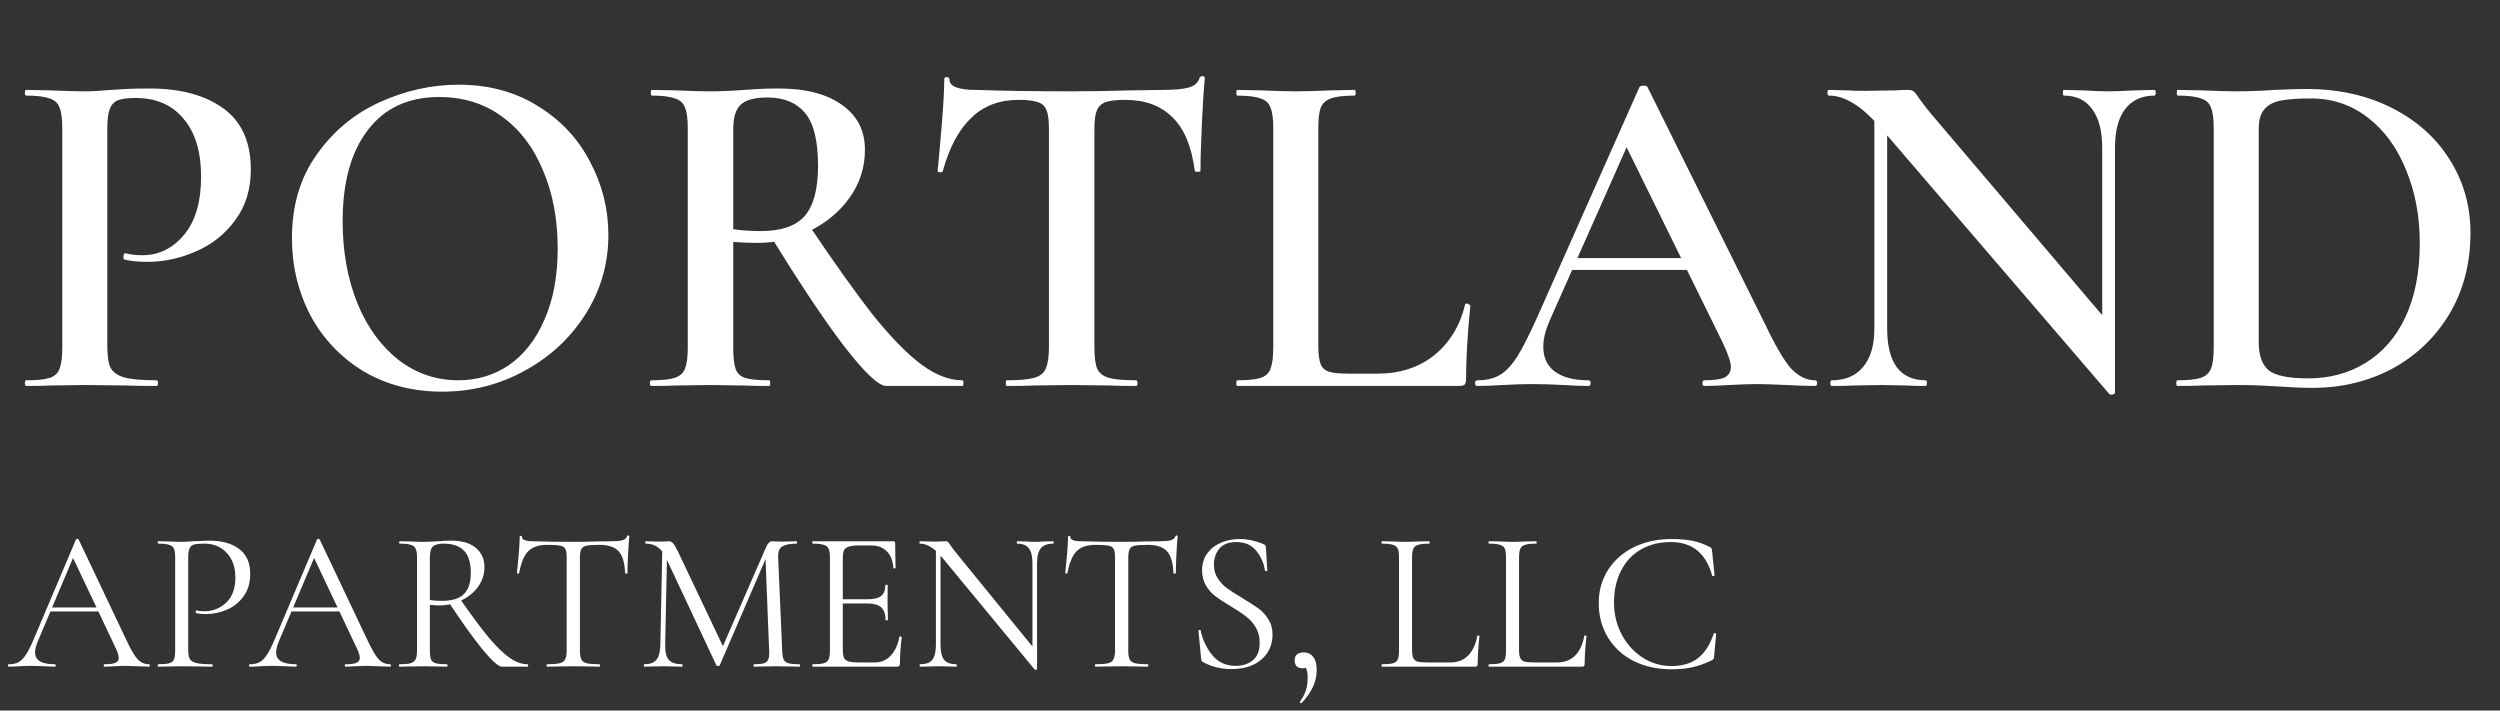
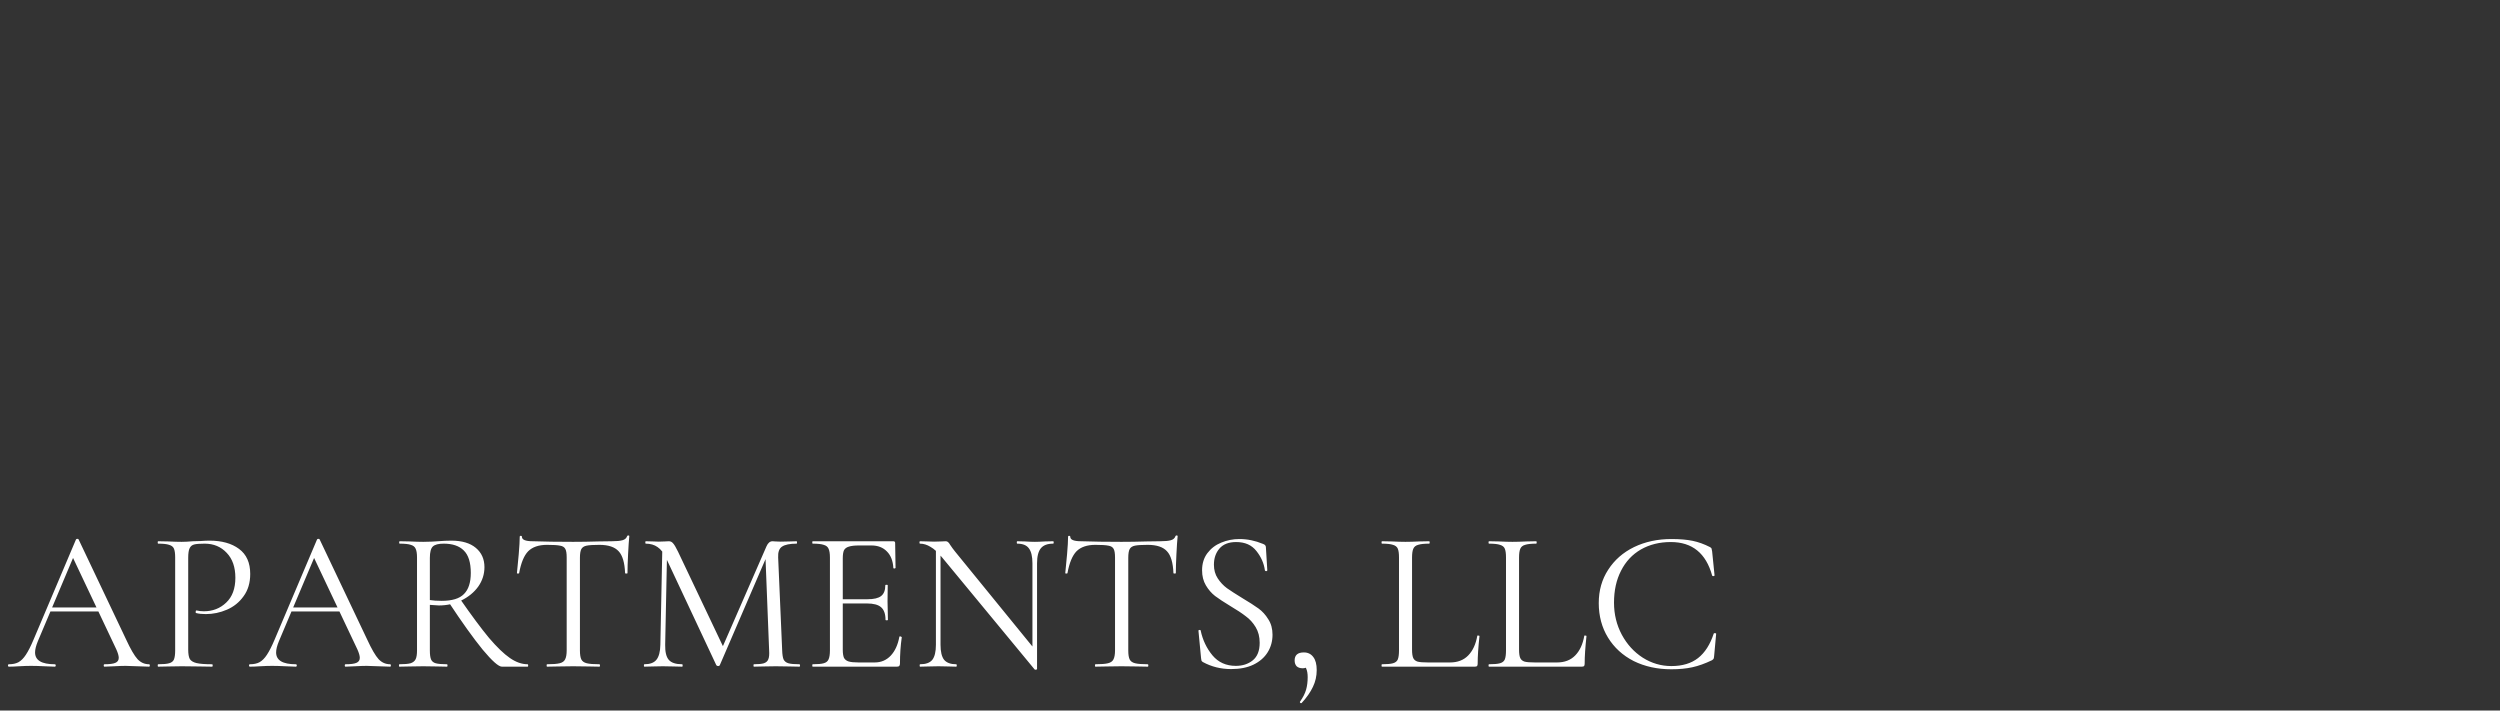
<svg xmlns="http://www.w3.org/2000/svg" width="285" height="81" viewBox="0 0 285 81" fill="none">
  <rect x="0" y="0" width="285" height="81" fill="#333333" stroke="none" />
-   <path d="M12.232 39.41C12.232 40.562 12.358 41.408 12.61 41.948C12.898 42.452 13.42 42.812 14.176 43.028C14.968 43.244 16.192 43.352 17.848 43.352C17.956 43.352 18.01 43.46 18.01 43.676C18.01 43.892 17.956 44 17.848 44C16.372 44 15.22 43.982 14.392 43.946L9.694 43.892L5.806 43.946C5.122 43.982 4.186 44 2.998 44C2.89 44 2.836 43.892 2.836 43.676C2.836 43.46 2.89 43.352 2.998 43.352C4.222 43.352 5.104 43.262 5.644 43.082C6.22 42.902 6.598 42.56 6.778 42.056C6.994 41.516 7.102 40.706 7.102 39.626V14.624C7.102 13.544 6.994 12.752 6.778 12.248C6.598 11.744 6.22 11.402 5.644 11.222C5.068 11.006 4.186 10.898 2.998 10.898C2.89 10.898 2.836 10.79 2.836 10.574C2.836 10.358 2.89 10.25 2.998 10.25L5.806 10.304C7.39 10.376 8.668 10.412 9.64 10.412C10.468 10.412 11.476 10.358 12.664 10.25C13.096 10.214 13.672 10.178 14.392 10.142C15.148 10.106 16.03 10.088 17.038 10.088C20.566 10.088 23.374 10.844 25.462 12.356C27.55 13.868 28.594 16.19 28.594 19.322C28.594 21.59 28 23.516 26.812 25.1C25.66 26.684 24.166 27.872 22.33 28.664C20.53 29.456 18.676 29.852 16.768 29.852C15.76 29.852 14.896 29.762 14.176 29.582C14.104 29.582 14.068 29.492 14.068 29.312C14.068 29.204 14.086 29.096 14.122 28.988C14.194 28.88 14.266 28.844 14.338 28.88C14.878 29.024 15.508 29.096 16.228 29.096C18.1 29.096 19.684 28.322 20.98 26.774C22.276 25.226 22.924 23.012 22.924 20.132C22.924 17.288 22.258 15.092 20.926 13.544C19.63 11.96 17.794 11.168 15.418 11.168C14.554 11.168 13.888 11.258 13.42 11.438C12.988 11.618 12.682 11.96 12.502 12.464C12.322 12.932 12.232 13.688 12.232 14.732V39.41ZM50.401 44.648C47.053 44.648 44.065 43.874 41.437 42.326C38.845 40.742 36.829 38.618 35.389 35.954C33.985 33.254 33.283 30.32 33.283 27.152C33.283 23.444 34.219 20.276 36.091 17.648C37.963 14.984 40.357 12.986 43.273 11.654C46.225 10.322 49.231 9.656 52.291 9.656C55.711 9.656 58.717 10.466 61.309 12.086C63.901 13.67 65.881 15.776 67.249 18.404C68.653 21.032 69.355 23.822 69.355 26.774C69.355 30.05 68.491 33.056 66.763 35.792C65.035 38.528 62.713 40.688 59.797 42.272C56.917 43.856 53.785 44.648 50.401 44.648ZM52.237 43.352C54.397 43.352 56.323 42.776 58.015 41.624C59.743 40.436 61.093 38.708 62.065 36.44C63.073 34.172 63.577 31.472 63.577 28.34C63.577 24.992 63.019 22.022 61.903 19.43C60.823 16.802 59.257 14.75 57.205 13.274C55.189 11.798 52.813 11.06 50.077 11.06C46.549 11.06 43.831 12.32 41.923 14.84C40.015 17.324 39.061 20.78 39.061 25.208C39.061 28.664 39.619 31.778 40.735 34.55C41.851 37.286 43.417 39.446 45.433 41.03C47.449 42.578 49.717 43.352 52.237 43.352ZM101.032 44C100.168 44 98.567 42.488 96.227 39.464C93.922 36.44 91.115 32.228 87.802 26.828L92.123 25.532C95.147 30.032 97.666 33.56 99.683 36.116C101.734 38.636 103.552 40.472 105.136 41.624C106.72 42.776 108.25 43.352 109.726 43.352C109.798 43.352 109.834 43.46 109.834 43.676C109.834 43.892 109.798 44 109.726 44H101.032ZM88.775 10.088C91.871 10.088 94.282 10.718 96.01 11.978C97.739 13.202 98.603 14.894 98.603 17.054C98.603 19.07 98.026 20.888 96.874 22.508C95.722 24.128 94.192 25.406 92.284 26.342C90.412 27.242 88.433 27.692 86.344 27.692C85.588 27.692 84.671 27.656 83.591 27.584V39.626C83.591 40.742 83.68 41.552 83.861 42.056C84.04 42.56 84.4 42.902 84.941 43.082C85.516 43.262 86.434 43.352 87.695 43.352C87.766 43.352 87.802 43.46 87.802 43.676C87.802 43.892 87.766 44 87.695 44C86.507 44 85.57 43.982 84.886 43.946L80.945 43.892L77.056 43.946C76.373 43.982 75.436 44 74.249 44C74.141 44 74.087 43.892 74.087 43.676C74.087 43.46 74.141 43.352 74.249 43.352C75.472 43.352 76.355 43.262 76.894 43.082C77.471 42.902 77.867 42.56 78.082 42.056C78.299 41.516 78.406 40.706 78.406 39.626V14.624C78.406 13.544 78.299 12.752 78.082 12.248C77.903 11.744 77.525 11.402 76.948 11.222C76.373 11.006 75.49 10.898 74.302 10.898C74.231 10.898 74.195 10.79 74.195 10.574C74.195 10.358 74.231 10.25 74.302 10.25L77.111 10.304C78.695 10.376 79.972 10.412 80.945 10.412C82.132 10.412 83.428 10.358 84.832 10.25C85.3 10.214 85.859 10.178 86.507 10.142C87.191 10.106 87.947 10.088 88.775 10.088ZM93.257 18.944C93.257 16.028 92.752 13.994 91.745 12.842C90.772 11.69 89.35 11.114 87.478 11.114C86.038 11.114 85.031 11.384 84.454 11.924C83.879 12.428 83.591 13.364 83.591 14.732V26.126C84.454 26.27 85.499 26.342 86.722 26.342C89.062 26.342 90.737 25.766 91.745 24.614C92.752 23.426 93.257 21.536 93.257 18.944ZM116.121 11.384C113.925 11.384 112.125 12.068 110.721 13.436C109.317 14.768 108.237 16.784 107.481 19.484C107.481 19.592 107.373 19.646 107.157 19.646C106.977 19.61 106.887 19.556 106.887 19.484C107.031 18.08 107.193 16.28 107.373 14.084C107.553 11.852 107.643 10.178 107.643 9.062C107.643 8.882 107.733 8.792 107.913 8.792C108.129 8.792 108.237 8.882 108.237 9.062C108.237 9.854 109.245 10.25 111.261 10.25C114.357 10.358 117.975 10.412 122.115 10.412C124.239 10.412 126.489 10.376 128.865 10.304L132.537 10.25C133.905 10.25 134.895 10.16 135.507 9.98C136.155 9.8 136.569 9.44 136.749 8.9C136.785 8.756 136.893 8.684 137.073 8.684C137.253 8.684 137.343 8.756 137.343 8.9C137.235 10.016 137.127 11.708 137.019 13.976C136.911 16.244 136.857 18.08 136.857 19.484C136.857 19.556 136.749 19.592 136.533 19.592C136.353 19.592 136.245 19.556 136.209 19.484C135.849 16.712 135.003 14.678 133.671 13.382C132.339 12.05 130.539 11.384 128.271 11.384C127.263 11.384 126.507 11.474 126.003 11.654C125.535 11.834 125.211 12.158 125.031 12.626C124.851 13.058 124.761 13.76 124.761 14.732V39.626C124.761 40.706 124.869 41.516 125.085 42.056C125.337 42.56 125.787 42.902 126.435 43.082C127.083 43.262 128.109 43.352 129.513 43.352C129.621 43.352 129.675 43.46 129.675 43.676C129.675 43.892 129.621 44 129.513 44C128.253 44 127.263 43.982 126.543 43.946L122.115 43.892L117.903 43.946C117.147 43.982 116.103 44 114.771 44C114.699 44 114.663 43.892 114.663 43.676C114.663 43.46 114.699 43.352 114.771 43.352C116.175 43.352 117.201 43.262 117.849 43.082C118.533 42.902 118.983 42.56 119.199 42.056C119.451 41.516 119.577 40.706 119.577 39.626V14.624C119.577 13.688 119.487 13.004 119.307 12.572C119.127 12.104 118.803 11.798 118.335 11.654C117.867 11.474 117.129 11.384 116.121 11.384ZM150.284 39.41C150.284 40.346 150.374 41.048 150.554 41.516C150.734 41.948 151.058 42.236 151.526 42.38C151.994 42.524 152.75 42.596 153.794 42.596H157.034C159.59 42.596 161.75 41.894 163.514 40.49C165.278 39.05 166.448 37.124 167.024 34.712C167.024 34.64 167.096 34.604 167.24 34.604C167.312 34.604 167.384 34.64 167.456 34.712C167.564 34.748 167.618 34.784 167.618 34.82C167.294 38.132 167.132 40.922 167.132 43.19C167.132 43.478 167.078 43.694 166.97 43.838C166.862 43.946 166.646 44 166.322 44H141.05C140.978 44 140.942 43.892 140.942 43.676C140.942 43.46 140.978 43.352 141.05 43.352C142.274 43.352 143.156 43.262 143.696 43.082C144.272 42.902 144.65 42.56 144.83 42.056C145.046 41.516 145.154 40.706 145.154 39.626V14.624C145.154 13.544 145.046 12.752 144.83 12.248C144.65 11.744 144.272 11.402 143.696 11.222C143.12 11.006 142.238 10.898 141.05 10.898C140.978 10.898 140.942 10.79 140.942 10.574C140.942 10.358 140.978 10.25 141.05 10.25L143.804 10.304C145.388 10.376 146.684 10.412 147.692 10.412C148.772 10.412 150.104 10.376 151.688 10.304L154.388 10.25C154.496 10.25 154.55 10.358 154.55 10.574C154.55 10.79 154.496 10.898 154.388 10.898C153.2 10.898 152.318 11.006 151.742 11.222C151.166 11.402 150.77 11.762 150.554 12.302C150.374 12.806 150.284 13.598 150.284 14.678V39.41ZM178.905 29.42H194.025L194.403 30.77H178.203L178.905 29.42ZM206.931 43.352C207.075 43.352 207.147 43.46 207.147 43.676C207.147 43.892 207.075 44 206.931 44C206.247 44 205.149 43.964 203.637 43.892C202.125 43.82 201.027 43.784 200.343 43.784C199.443 43.784 198.381 43.82 197.157 43.892C195.933 43.964 194.979 44 194.295 44C194.151 44 194.079 43.892 194.079 43.676C194.079 43.46 194.151 43.352 194.295 43.352C195.375 43.352 196.149 43.244 196.617 43.028C197.085 42.776 197.319 42.38 197.319 41.84C197.319 41.3 197.013 40.382 196.401 39.086L185.115 16.136L187.329 12.518L176.637 36.602C176.169 37.682 175.935 38.654 175.935 39.518C175.935 40.778 176.385 41.732 177.285 42.38C178.185 43.028 179.445 43.352 181.065 43.352C181.245 43.352 181.335 43.46 181.335 43.676C181.335 43.892 181.245 44 181.065 44C180.417 44 179.481 43.964 178.257 43.892C176.889 43.82 175.701 43.784 174.693 43.784C173.721 43.784 172.587 43.82 171.291 43.892C170.139 43.964 169.185 44 168.429 44C168.249 44 168.159 43.892 168.159 43.676C168.159 43.46 168.249 43.352 168.429 43.352C169.437 43.352 170.283 43.154 170.967 42.758C171.651 42.362 172.317 41.66 172.965 40.652C173.613 39.608 174.387 38.078 175.287 36.062L186.897 9.926C186.969 9.818 187.131 9.764 187.383 9.764C187.635 9.764 187.779 9.818 187.815 9.926L201.045 36.602C202.269 39.194 203.295 40.976 204.123 41.948C204.987 42.884 205.923 43.352 206.931 43.352ZM213.678 11.492L215.136 11.6V37.466C215.136 39.374 215.496 40.832 216.216 41.84C216.972 42.848 218.07 43.352 219.51 43.352C219.618 43.352 219.672 43.46 219.672 43.676C219.672 43.892 219.618 44 219.51 44C218.574 44 217.854 43.982 217.35 43.946L214.488 43.892L211.302 43.946C210.726 43.982 209.898 44 208.818 44C208.71 44 208.656 43.892 208.656 43.676C208.656 43.46 208.71 43.352 208.818 43.352C210.366 43.352 211.554 42.848 212.382 41.84C213.246 40.832 213.678 39.374 213.678 37.466V11.492ZM241.11 44.756C241.11 44.864 241.02 44.936 240.84 44.972C240.66 45.008 240.534 44.99 240.462 44.918L214.488 14.678C213.264 13.274 212.184 12.302 211.248 11.762C210.312 11.186 209.394 10.898 208.494 10.898C208.386 10.898 208.332 10.79 208.332 10.574C208.332 10.358 208.386 10.25 208.494 10.25L210.654 10.304C211.086 10.34 211.734 10.358 212.598 10.358L216.054 10.304C216.486 10.268 216.99 10.25 217.566 10.25C217.854 10.25 218.07 10.322 218.214 10.466C218.358 10.61 218.574 10.898 218.862 11.33C219.474 12.158 219.924 12.734 220.212 13.058L240.678 37.142L241.11 44.756ZM241.11 44.756L239.652 43.136V16.838C239.652 14.93 239.274 13.472 238.518 12.464C237.798 11.42 236.718 10.898 235.278 10.898C235.206 10.898 235.17 10.79 235.17 10.574C235.17 10.358 235.206 10.25 235.278 10.25L237.492 10.304C238.644 10.376 239.598 10.412 240.354 10.412C241.038 10.412 242.028 10.376 243.324 10.304L245.592 10.25C245.7 10.25 245.754 10.358 245.754 10.574C245.754 10.79 245.7 10.898 245.592 10.898C244.152 10.898 243.036 11.42 242.244 12.464C241.488 13.472 241.11 14.93 241.11 16.838V44.756ZM263.651 44.216C262.535 44.216 261.221 44.162 259.709 44.054C259.169 44.018 258.485 43.982 257.657 43.946C256.829 43.91 255.911 43.892 254.903 43.892L251.069 43.946C250.385 43.982 249.431 44 248.207 44C248.135 44 248.099 43.892 248.099 43.676C248.099 43.46 248.135 43.352 248.207 43.352C249.431 43.352 250.313 43.262 250.853 43.082C251.429 42.902 251.825 42.56 252.041 42.056C252.257 41.516 252.365 40.706 252.365 39.626V14.624C252.365 13.544 252.257 12.752 252.041 12.248C251.861 11.744 251.483 11.402 250.907 11.222C250.331 11.006 249.449 10.898 248.261 10.898C248.189 10.898 248.153 10.79 248.153 10.574C248.153 10.358 248.189 10.25 248.261 10.25L251.123 10.304C252.707 10.376 253.967 10.412 254.903 10.412C256.307 10.412 257.765 10.358 259.277 10.25C261.077 10.178 262.283 10.142 262.895 10.142C266.567 10.142 269.825 10.862 272.669 12.302C275.513 13.742 277.709 15.704 279.257 18.188C280.841 20.672 281.633 23.462 281.633 26.558C281.633 30.05 280.823 33.146 279.203 35.846C277.583 38.51 275.405 40.58 272.669 42.056C269.933 43.496 266.927 44.216 263.651 44.216ZM263.111 43.136C265.595 43.136 267.791 42.542 269.699 41.354C271.643 40.166 273.155 38.42 274.235 36.116C275.315 33.776 275.855 30.986 275.855 27.746C275.855 24.65 275.333 21.86 274.289 19.376C273.281 16.856 271.841 14.876 269.969 13.436C268.097 11.96 265.919 11.222 263.435 11.222C261.887 11.222 260.699 11.312 259.871 11.492C259.079 11.672 258.485 12.014 258.089 12.518C257.693 12.986 257.495 13.724 257.495 14.732V39.032C257.495 40.508 257.873 41.57 258.629 42.218C259.421 42.83 260.915 43.136 263.111 43.136Z" fill="white" />
  <path d="M5.667 69.251H11.729L11.89 69.709H5.438L5.667 69.251ZM16.991 75.725C17.052 75.725 17.083 75.771 17.083 75.863C17.083 75.954 17.052 76 16.991 76C16.701 76 16.252 75.985 15.642 75.954C15.031 75.924 14.589 75.909 14.315 75.909C13.979 75.909 13.552 75.924 13.034 75.954C12.546 75.985 12.172 76 11.912 76C11.851 76 11.821 75.954 11.821 75.863C11.821 75.771 11.851 75.725 11.912 75.725C12.492 75.725 12.904 75.672 13.148 75.565C13.407 75.459 13.537 75.268 13.537 74.993C13.537 74.765 13.445 74.444 13.262 74.032L8.184 63.303L8.755 62.594L4.317 73.095C4.104 73.613 3.997 74.04 3.997 74.376C3.997 75.275 4.744 75.725 6.239 75.725C6.315 75.725 6.353 75.771 6.353 75.863C6.353 75.954 6.315 76 6.239 76C5.964 76 5.568 75.985 5.049 75.954C4.47 75.924 3.966 75.909 3.539 75.909C3.143 75.909 2.685 75.924 2.167 75.954C1.709 75.985 1.328 76 1.023 76C0.947 76 0.908 75.954 0.908 75.863C0.908 75.771 0.947 75.725 1.023 75.725C1.45 75.725 1.808 75.649 2.098 75.497C2.403 75.329 2.685 75.047 2.945 74.65C3.219 74.238 3.517 73.651 3.837 72.889L8.664 61.496C8.694 61.45 8.748 61.427 8.824 61.427C8.9 61.427 8.946 61.45 8.961 61.496L14.36 72.866C14.879 73.994 15.321 74.757 15.687 75.153C16.053 75.535 16.488 75.725 16.991 75.725ZM21.456 74.055C21.456 74.543 21.517 74.902 21.639 75.131C21.776 75.344 22.028 75.497 22.394 75.588C22.775 75.68 23.37 75.725 24.178 75.725C24.224 75.725 24.247 75.771 24.247 75.863C24.247 75.954 24.224 76 24.178 76C23.553 76 23.065 75.992 22.714 75.977L20.724 75.954L19.191 75.977C18.901 75.992 18.512 76 18.024 76C17.994 76 17.978 75.954 17.978 75.863C17.978 75.771 17.994 75.725 18.024 75.725C18.604 75.725 19.023 75.687 19.282 75.611C19.557 75.535 19.74 75.39 19.831 75.176C19.923 74.948 19.969 74.605 19.969 74.147V63.555C19.969 63.097 19.923 62.762 19.831 62.548C19.74 62.335 19.557 62.19 19.282 62.113C19.023 62.022 18.604 61.976 18.024 61.976C17.994 61.976 17.978 61.93 17.978 61.839C17.978 61.747 17.994 61.702 18.024 61.702L19.168 61.724C19.809 61.755 20.32 61.77 20.701 61.77C21.082 61.77 21.509 61.747 21.982 61.702C22.165 61.702 22.455 61.694 22.851 61.679C23.248 61.648 23.591 61.633 23.881 61.633C25.284 61.633 26.405 61.946 27.244 62.571C28.098 63.196 28.525 64.15 28.525 65.431C28.525 66.437 28.273 67.284 27.77 67.97C27.282 68.656 26.649 69.167 25.871 69.503C25.093 69.838 24.293 70.006 23.469 70.006C23.027 70.006 22.661 69.968 22.371 69.892C22.325 69.892 22.302 69.854 22.302 69.777C22.302 69.732 22.31 69.686 22.325 69.64C22.356 69.594 22.386 69.579 22.417 69.594C22.661 69.655 22.935 69.686 23.24 69.686C24.247 69.686 25.093 69.358 25.78 68.702C26.481 68.046 26.832 67.101 26.832 65.865C26.832 64.66 26.504 63.715 25.848 63.029C25.192 62.327 24.354 61.976 23.332 61.976C22.783 61.976 22.386 62.007 22.142 62.068C21.898 62.129 21.723 62.273 21.616 62.502C21.509 62.716 21.456 63.082 21.456 63.6V74.055ZM33.147 69.251H39.209L39.369 69.709H32.918L33.147 69.251ZM44.471 75.725C44.532 75.725 44.562 75.771 44.562 75.863C44.562 75.954 44.532 76 44.471 76C44.181 76 43.731 75.985 43.121 75.954C42.511 75.924 42.069 75.909 41.794 75.909C41.459 75.909 41.032 75.924 40.513 75.954C40.025 75.985 39.651 76 39.392 76C39.331 76 39.301 75.954 39.301 75.863C39.301 75.771 39.331 75.725 39.392 75.725C39.972 75.725 40.384 75.672 40.628 75.565C40.887 75.459 41.017 75.268 41.017 74.993C41.017 74.765 40.925 74.444 40.742 74.032L35.663 63.303L36.235 62.594L31.797 73.095C31.583 73.613 31.477 74.04 31.477 74.376C31.477 75.275 32.224 75.725 33.719 75.725C33.795 75.725 33.833 75.771 33.833 75.863C33.833 75.954 33.795 76 33.719 76C33.444 76 33.048 75.985 32.529 75.954C31.95 75.924 31.446 75.909 31.019 75.909C30.623 75.909 30.165 75.924 29.646 75.954C29.189 75.985 28.808 76 28.503 76C28.426 76 28.388 75.954 28.388 75.863C28.388 75.771 28.426 75.725 28.503 75.725C28.93 75.725 29.288 75.649 29.578 75.497C29.883 75.329 30.165 75.047 30.424 74.65C30.699 74.238 30.996 73.651 31.317 72.889L36.144 61.496C36.174 61.45 36.227 61.427 36.304 61.427C36.38 61.427 36.426 61.45 36.441 61.496L41.84 72.866C42.359 73.994 42.801 74.757 43.167 75.153C43.533 75.535 43.968 75.725 44.471 75.725ZM57.217 76C56.836 76 56.104 75.352 55.021 74.055C53.953 72.744 52.664 70.944 51.155 68.656L52.436 68.267C53.763 70.174 54.868 71.661 55.753 72.728C56.653 73.781 57.446 74.543 58.132 75.016C58.819 75.489 59.49 75.725 60.145 75.725C60.191 75.725 60.214 75.771 60.214 75.863C60.214 75.954 60.191 76 60.145 76H57.217ZM51.452 61.633C52.657 61.633 53.587 61.907 54.243 62.457C54.899 63.006 55.227 63.738 55.227 64.653C55.227 65.461 54.99 66.201 54.518 66.872C54.045 67.528 53.404 68.054 52.596 68.451C51.803 68.832 50.949 69.022 50.034 69.022C49.942 69.022 49.599 68.999 49.004 68.954V74.147C49.004 74.62 49.05 74.963 49.141 75.176C49.233 75.39 49.408 75.535 49.668 75.611C49.942 75.687 50.369 75.725 50.949 75.725C50.995 75.725 51.017 75.771 51.017 75.863C51.017 75.954 50.995 76 50.949 76C50.476 76 50.102 75.992 49.828 75.977L48.249 75.954L46.694 75.977C46.419 75.992 46.03 76 45.527 76C45.496 76 45.481 75.954 45.481 75.863C45.481 75.771 45.496 75.725 45.527 75.725C46.106 75.725 46.533 75.687 46.808 75.611C47.082 75.52 47.273 75.367 47.38 75.153C47.487 74.94 47.54 74.605 47.54 74.147V63.555C47.54 63.097 47.487 62.762 47.38 62.548C47.288 62.335 47.105 62.19 46.831 62.113C46.572 62.022 46.152 61.976 45.572 61.976C45.527 61.976 45.504 61.93 45.504 61.839C45.504 61.747 45.527 61.702 45.572 61.702L46.694 61.724C47.334 61.755 47.853 61.77 48.249 61.77C48.585 61.77 48.897 61.763 49.187 61.747C49.477 61.732 49.721 61.717 49.919 61.702C50.499 61.656 51.01 61.633 51.452 61.633ZM53.671 65.316C53.671 64.127 53.404 63.273 52.87 62.754C52.352 62.235 51.589 61.976 50.583 61.976C49.988 61.976 49.576 62.083 49.347 62.296C49.118 62.51 49.004 62.945 49.004 63.6V68.405C49.37 68.466 49.82 68.496 50.354 68.496C51.544 68.496 52.39 68.237 52.893 67.718C53.412 67.2 53.671 66.399 53.671 65.316ZM62.361 62.113C61.415 62.113 60.698 62.357 60.21 62.846C59.737 63.334 59.394 64.165 59.181 65.339C59.181 65.37 59.135 65.385 59.043 65.385C58.967 65.385 58.929 65.37 58.929 65.339C58.99 64.79 59.059 64.073 59.135 63.189C59.211 62.304 59.249 61.641 59.249 61.198C59.249 61.122 59.287 61.084 59.364 61.084C59.455 61.084 59.501 61.122 59.501 61.198C59.501 61.534 59.913 61.702 60.736 61.702C62.048 61.747 63.581 61.77 65.335 61.77C66.234 61.77 67.188 61.755 68.194 61.724L69.75 61.702C70.299 61.702 70.703 61.663 70.962 61.587C71.237 61.511 71.412 61.358 71.489 61.13C71.504 61.069 71.549 61.038 71.626 61.038C71.702 61.038 71.74 61.069 71.74 61.13C71.694 61.572 71.649 62.243 71.603 63.143C71.557 64.043 71.534 64.775 71.534 65.339C71.534 65.37 71.489 65.385 71.397 65.385C71.305 65.385 71.26 65.37 71.26 65.339C71.214 64.15 70.97 63.318 70.528 62.846C70.085 62.357 69.353 62.113 68.332 62.113C67.645 62.113 67.157 62.144 66.867 62.205C66.578 62.266 66.379 62.396 66.272 62.594C66.166 62.792 66.112 63.128 66.112 63.6V74.147C66.112 74.62 66.166 74.963 66.272 75.176C66.379 75.39 66.585 75.535 66.89 75.611C67.195 75.687 67.676 75.725 68.332 75.725C68.377 75.725 68.4 75.771 68.4 75.863C68.4 75.954 68.377 76 68.332 76C67.828 76 67.424 75.992 67.119 75.977L65.335 75.954L63.619 75.977C63.314 75.992 62.894 76 62.361 76C62.33 76 62.315 75.954 62.315 75.863C62.315 75.771 62.33 75.725 62.361 75.725C63.016 75.725 63.497 75.687 63.802 75.611C64.107 75.535 64.313 75.39 64.419 75.176C64.541 74.948 64.602 74.605 64.602 74.147V63.555C64.602 63.082 64.549 62.754 64.442 62.571C64.335 62.373 64.137 62.251 63.847 62.205C63.558 62.144 63.062 62.113 62.361 62.113ZM75.51 62.228L76.059 62.273L75.83 73.506C75.815 74.315 75.952 74.887 76.242 75.222C76.532 75.558 77.043 75.725 77.775 75.725C77.805 75.725 77.821 75.771 77.821 75.863C77.821 75.954 77.805 76 77.775 76C77.348 76 77.02 75.992 76.791 75.977L75.556 75.954L74.366 75.977C74.153 75.992 73.848 76 73.451 76C73.421 76 73.405 75.954 73.405 75.863C73.405 75.771 73.421 75.725 73.451 75.725C74.092 75.725 74.549 75.558 74.824 75.222C75.114 74.871 75.266 74.299 75.281 73.506L75.51 62.228ZM91.135 75.725C91.181 75.725 91.204 75.771 91.204 75.863C91.204 75.954 91.181 76 91.135 76C90.663 76 90.289 75.992 90.014 75.977L88.436 75.954L86.972 75.977C86.728 75.992 86.385 76 85.942 76C85.912 76 85.897 75.954 85.897 75.863C85.897 75.771 85.912 75.725 85.942 75.725C86.461 75.725 86.842 75.687 87.086 75.611C87.345 75.52 87.513 75.367 87.589 75.153C87.681 74.94 87.711 74.605 87.681 74.147L87.246 63.097L88.001 62.045L82.053 75.84C82.023 75.901 81.962 75.931 81.87 75.931C81.794 75.931 81.725 75.901 81.664 75.84L75.922 63.6C75.663 63.036 75.342 62.624 74.961 62.365C74.595 62.106 74.145 61.976 73.611 61.976C73.581 61.976 73.566 61.93 73.566 61.839C73.566 61.747 73.581 61.702 73.611 61.702L74.458 61.724C74.61 61.74 74.824 61.747 75.098 61.747C75.373 61.747 75.602 61.74 75.785 61.724C75.983 61.709 76.135 61.702 76.242 61.702C76.441 61.702 76.601 61.778 76.723 61.93C76.86 62.068 77.051 62.388 77.295 62.891L82.511 73.872L81.801 75.062L87.383 62.273C87.551 61.892 87.78 61.702 88.07 61.702C88.146 61.702 88.253 61.709 88.39 61.724C88.543 61.74 88.741 61.747 88.985 61.747L90.06 61.724C90.228 61.709 90.48 61.702 90.815 61.702C90.846 61.702 90.861 61.747 90.861 61.839C90.861 61.93 90.846 61.976 90.815 61.976C90.037 61.976 89.481 62.09 89.145 62.319C88.825 62.533 88.68 62.945 88.71 63.555L89.168 74.147C89.183 74.62 89.237 74.963 89.328 75.176C89.435 75.39 89.618 75.535 89.877 75.611C90.136 75.687 90.556 75.725 91.135 75.725ZM92.644 76C92.614 76 92.599 75.954 92.599 75.863C92.599 75.771 92.614 75.725 92.644 75.725C93.224 75.725 93.643 75.687 93.903 75.611C94.177 75.535 94.36 75.39 94.452 75.176C94.558 74.948 94.612 74.605 94.612 74.147V63.555C94.612 63.097 94.558 62.762 94.452 62.548C94.36 62.335 94.177 62.19 93.903 62.113C93.643 62.022 93.224 61.976 92.644 61.976C92.614 61.976 92.599 61.93 92.599 61.839C92.599 61.747 92.614 61.702 92.644 61.702H101.841C101.978 61.702 102.047 61.77 102.047 61.907L102.093 64.721C102.093 64.767 102.047 64.798 101.956 64.813C101.879 64.813 101.841 64.79 101.841 64.744C101.795 63.936 101.551 63.311 101.109 62.868C100.667 62.411 100.08 62.182 99.347 62.182H97.952C97.418 62.182 97.022 62.228 96.762 62.319C96.503 62.396 96.32 62.533 96.213 62.731C96.122 62.929 96.076 63.242 96.076 63.669V74.055C96.076 74.467 96.122 74.78 96.213 74.993C96.32 75.192 96.496 75.329 96.74 75.405C96.984 75.481 97.365 75.52 97.883 75.52H99.714C100.446 75.52 101.056 75.26 101.544 74.742C102.032 74.223 102.36 73.506 102.527 72.591C102.527 72.561 102.558 72.546 102.619 72.546C102.665 72.546 102.703 72.561 102.733 72.591C102.779 72.606 102.802 72.622 102.802 72.637C102.665 73.598 102.596 74.605 102.596 75.657C102.596 75.779 102.566 75.87 102.505 75.931C102.459 75.977 102.367 76 102.23 76H92.644ZM100.949 70.67C100.949 69.999 100.781 69.518 100.446 69.228C100.125 68.939 99.584 68.794 98.821 68.794H95.39V68.313H98.89C99.622 68.313 100.141 68.191 100.446 67.947C100.766 67.703 100.926 67.291 100.926 66.712C100.926 66.681 100.972 66.666 101.063 66.666C101.155 66.666 101.201 66.681 101.201 66.712L101.178 68.565C101.178 69.007 101.185 69.343 101.201 69.571L101.223 70.67C101.223 70.7 101.178 70.715 101.086 70.715C100.995 70.715 100.949 70.7 100.949 70.67ZM106.694 62.228L107.22 62.273V73.506C107.22 74.299 107.357 74.871 107.632 75.222C107.921 75.558 108.379 75.725 109.004 75.725C109.05 75.725 109.073 75.771 109.073 75.863C109.073 75.954 109.05 76 109.004 76C108.623 76 108.333 75.992 108.135 75.977L106.991 75.954L105.824 75.977C105.611 75.992 105.298 76 104.886 76C104.856 76 104.841 75.954 104.841 75.863C104.841 75.771 104.856 75.725 104.886 75.725C105.542 75.725 106.007 75.558 106.282 75.222C106.556 74.871 106.694 74.299 106.694 73.506V62.228ZM118.224 76.275C118.224 76.305 118.186 76.328 118.11 76.343C118.033 76.358 117.98 76.351 117.949 76.32L107.426 63.578C106.938 62.983 106.488 62.571 106.076 62.342C105.679 62.098 105.283 61.976 104.886 61.976C104.841 61.976 104.818 61.93 104.818 61.839C104.818 61.747 104.841 61.702 104.886 61.702L105.733 61.724C105.916 61.74 106.167 61.747 106.488 61.747C106.823 61.747 107.098 61.74 107.311 61.724C107.525 61.709 107.693 61.702 107.815 61.702C107.921 61.702 108.005 61.732 108.066 61.793C108.143 61.839 108.226 61.946 108.318 62.113C108.501 62.388 108.692 62.647 108.89 62.891L118.041 74.124L118.224 76.275ZM118.224 76.275L117.698 75.565V64.218C117.698 63.425 117.56 62.853 117.286 62.502C117.027 62.151 116.584 61.976 115.959 61.976C115.929 61.976 115.913 61.93 115.913 61.839C115.913 61.747 115.929 61.702 115.959 61.702L116.851 61.724C117.309 61.755 117.682 61.77 117.972 61.77C118.247 61.77 118.628 61.755 119.116 61.724L120.054 61.702C120.1 61.702 120.123 61.747 120.123 61.839C120.123 61.93 120.1 61.976 120.054 61.976C119.414 61.976 118.948 62.151 118.659 62.502C118.369 62.853 118.224 63.425 118.224 64.218V76.275ZM124.871 62.113C123.926 62.113 123.209 62.357 122.721 62.846C122.248 63.334 121.905 64.165 121.691 65.339C121.691 65.37 121.645 65.385 121.554 65.385C121.478 65.385 121.44 65.37 121.44 65.339C121.501 64.79 121.569 64.073 121.645 63.189C121.722 62.304 121.76 61.641 121.76 61.198C121.76 61.122 121.798 61.084 121.874 61.084C121.966 61.084 122.012 61.122 122.012 61.198C122.012 61.534 122.423 61.702 123.247 61.702C124.559 61.747 126.091 61.77 127.845 61.77C128.745 61.77 129.698 61.755 130.705 61.724L132.261 61.702C132.81 61.702 133.214 61.663 133.473 61.587C133.748 61.511 133.923 61.358 133.999 61.13C134.015 61.069 134.06 61.038 134.137 61.038C134.213 61.038 134.251 61.069 134.251 61.13C134.205 61.572 134.159 62.243 134.114 63.143C134.068 64.043 134.045 64.775 134.045 65.339C134.045 65.37 133.999 65.385 133.908 65.385C133.816 65.385 133.771 65.37 133.771 65.339C133.725 64.15 133.481 63.318 133.038 62.846C132.596 62.357 131.864 62.113 130.842 62.113C130.156 62.113 129.668 62.144 129.378 62.205C129.088 62.266 128.89 62.396 128.783 62.594C128.676 62.792 128.623 63.128 128.623 63.6V74.147C128.623 74.62 128.676 74.963 128.783 75.176C128.89 75.39 129.096 75.535 129.401 75.611C129.706 75.687 130.186 75.725 130.842 75.725C130.888 75.725 130.911 75.771 130.911 75.863C130.911 75.954 130.888 76 130.842 76C130.339 76 129.935 75.992 129.63 75.977L127.845 75.954L126.129 75.977C125.824 75.992 125.405 76 124.871 76C124.841 76 124.825 75.954 124.825 75.863C124.825 75.771 124.841 75.725 124.871 75.725C125.527 75.725 126.007 75.687 126.312 75.611C126.618 75.535 126.823 75.39 126.93 75.176C127.052 74.948 127.113 74.605 127.113 74.147V63.555C127.113 63.082 127.06 62.754 126.953 62.571C126.846 62.373 126.648 62.251 126.358 62.205C126.068 62.144 125.573 62.113 124.871 62.113ZM138.387 64.378C138.387 64.973 138.532 65.492 138.822 65.934C139.111 66.376 139.462 66.75 139.874 67.055C140.286 67.345 140.865 67.718 141.613 68.176C142.406 68.649 143.023 69.045 143.466 69.365C143.908 69.686 144.282 70.098 144.587 70.601C144.907 71.089 145.067 71.676 145.067 72.362C145.067 73.095 144.884 73.758 144.518 74.353C144.152 74.948 143.611 75.42 142.894 75.771C142.192 76.107 141.346 76.275 140.354 76.275C139.18 76.275 138.105 76.008 137.129 75.474C137.052 75.428 136.999 75.375 136.969 75.314C136.953 75.253 136.938 75.161 136.923 75.039L136.625 71.928C136.61 71.867 136.641 71.829 136.717 71.813C136.808 71.798 136.862 71.821 136.877 71.882C137.106 72.965 137.556 73.91 138.227 74.719C138.898 75.512 139.782 75.909 140.881 75.909C141.643 75.909 142.284 75.703 142.802 75.291C143.336 74.864 143.603 74.193 143.603 73.278C143.603 72.591 143.45 71.996 143.145 71.493C142.84 70.99 142.467 70.578 142.024 70.258C141.597 69.922 141.01 69.533 140.263 69.091C139.531 68.649 138.951 68.267 138.524 67.947C138.112 67.627 137.762 67.223 137.472 66.735C137.182 66.247 137.037 65.675 137.037 65.019C137.037 64.256 137.235 63.608 137.632 63.074C138.044 62.525 138.57 62.121 139.211 61.862C139.866 61.587 140.56 61.45 141.292 61.45C142.192 61.45 143.084 61.633 143.969 61.999C144.198 62.075 144.312 62.205 144.312 62.388L144.472 64.996C144.472 65.072 144.427 65.11 144.335 65.11C144.259 65.11 144.213 65.08 144.198 65.019C144.091 64.226 143.771 63.494 143.237 62.823C142.703 62.136 141.933 61.793 140.926 61.793C140.072 61.793 139.432 62.045 139.005 62.548C138.593 63.036 138.387 63.646 138.387 64.378ZM148.641 74.376C149.098 74.376 149.457 74.551 149.716 74.902C149.975 75.237 150.105 75.733 150.105 76.389C150.105 77.075 149.96 77.716 149.67 78.311C149.381 78.921 148.954 79.531 148.389 80.141C148.374 80.156 148.351 80.164 148.321 80.164C148.275 80.164 148.237 80.141 148.206 80.095C148.176 80.049 148.176 80.011 148.206 79.981C148.542 79.508 148.77 79.058 148.893 78.631C149.015 78.204 149.076 77.723 149.076 77.19C149.076 76.778 149.015 76.442 148.893 76.183C148.786 75.939 148.633 75.725 148.435 75.543L149.304 75.382C149.32 75.642 149.251 75.84 149.098 75.977C148.946 76.114 148.748 76.183 148.504 76.183C148.214 76.183 147.985 76.107 147.817 75.954C147.665 75.787 147.588 75.565 147.588 75.291C147.588 74.681 147.939 74.376 148.641 74.376ZM160.973 74.055C160.973 74.498 161.019 74.818 161.11 75.016C161.202 75.215 161.37 75.352 161.614 75.428C161.858 75.489 162.254 75.52 162.803 75.52H165.297C166.166 75.52 166.86 75.253 167.379 74.719C167.897 74.185 168.24 73.445 168.408 72.5C168.408 72.454 168.446 72.439 168.523 72.454C168.614 72.454 168.66 72.477 168.66 72.523C168.523 73.788 168.454 74.833 168.454 75.657C168.454 75.779 168.431 75.87 168.385 75.931C168.34 75.977 168.248 76 168.111 76H157.541C157.511 76 157.496 75.954 157.496 75.863C157.496 75.771 157.511 75.725 157.541 75.725C158.121 75.725 158.54 75.687 158.8 75.611C159.074 75.535 159.257 75.39 159.349 75.176C159.44 74.948 159.486 74.605 159.486 74.147V63.555C159.486 63.097 159.44 62.762 159.349 62.548C159.257 62.335 159.074 62.19 158.8 62.113C158.54 62.022 158.121 61.976 157.541 61.976C157.511 61.976 157.496 61.93 157.496 61.839C157.496 61.747 157.511 61.702 157.541 61.702L158.662 61.724C159.303 61.755 159.822 61.77 160.218 61.77C160.645 61.77 161.179 61.755 161.819 61.724L162.918 61.702C162.963 61.702 162.986 61.747 162.986 61.839C162.986 61.93 162.963 61.976 162.918 61.976C162.353 61.976 161.934 62.022 161.659 62.113C161.385 62.19 161.202 62.342 161.11 62.571C161.019 62.785 160.973 63.12 160.973 63.578V74.055ZM173.171 74.055C173.171 74.498 173.217 74.818 173.309 75.016C173.4 75.215 173.568 75.352 173.812 75.428C174.056 75.489 174.452 75.52 175.002 75.52H177.495C178.365 75.52 179.058 75.253 179.577 74.719C180.096 74.185 180.439 73.445 180.606 72.5C180.606 72.454 180.645 72.439 180.721 72.454C180.812 72.454 180.858 72.477 180.858 72.523C180.721 73.788 180.652 74.833 180.652 75.657C180.652 75.779 180.629 75.87 180.584 75.931C180.538 75.977 180.446 76 180.309 76H169.74C169.709 76 169.694 75.954 169.694 75.863C169.694 75.771 169.709 75.725 169.74 75.725C170.319 75.725 170.739 75.687 170.998 75.611C171.273 75.535 171.456 75.39 171.547 75.176C171.639 74.948 171.684 74.605 171.684 74.147V63.555C171.684 63.097 171.639 62.762 171.547 62.548C171.456 62.335 171.273 62.19 170.998 62.113C170.739 62.022 170.319 61.976 169.74 61.976C169.709 61.976 169.694 61.93 169.694 61.839C169.694 61.747 169.709 61.702 169.74 61.702L170.861 61.724C171.501 61.755 172.02 61.77 172.416 61.77C172.843 61.77 173.377 61.755 174.018 61.724L175.116 61.702C175.162 61.702 175.185 61.747 175.185 61.839C175.185 61.93 175.162 61.976 175.116 61.976C174.552 61.976 174.132 62.022 173.858 62.113C173.583 62.19 173.4 62.342 173.309 62.571C173.217 62.785 173.171 63.12 173.171 63.578V74.055ZM190.54 61.45C191.501 61.45 192.309 61.519 192.965 61.656C193.621 61.793 194.277 62.029 194.932 62.365C195.039 62.426 195.1 62.479 195.115 62.525C195.131 62.571 195.154 62.685 195.184 62.868L195.459 65.591C195.459 65.636 195.413 65.667 195.321 65.682C195.245 65.682 195.199 65.659 195.184 65.614C194.482 63.067 192.912 61.793 190.471 61.793C189.19 61.793 188.054 62.075 187.063 62.64C186.086 63.204 185.332 64.012 184.798 65.065C184.264 66.102 183.997 67.314 183.997 68.702C183.997 70.029 184.294 71.249 184.889 72.362C185.484 73.461 186.277 74.33 187.268 74.971C188.275 75.611 189.366 75.931 190.54 75.931C191.791 75.931 192.805 75.626 193.583 75.016C194.36 74.406 194.955 73.476 195.367 72.225C195.367 72.195 195.405 72.18 195.481 72.18C195.588 72.18 195.642 72.202 195.642 72.248L195.413 74.765C195.398 74.948 195.375 75.062 195.344 75.108C195.314 75.153 195.253 75.207 195.161 75.268C194.368 75.649 193.621 75.916 192.919 76.069C192.233 76.221 191.44 76.297 190.54 76.297C188.939 76.297 187.505 75.985 186.239 75.359C184.988 74.719 184.012 73.827 183.311 72.683C182.609 71.539 182.258 70.227 182.258 68.748C182.258 67.314 182.617 66.048 183.334 64.95C184.05 63.837 185.034 62.975 186.285 62.365C187.551 61.755 188.969 61.45 190.54 61.45Z" fill="white" />
</svg>